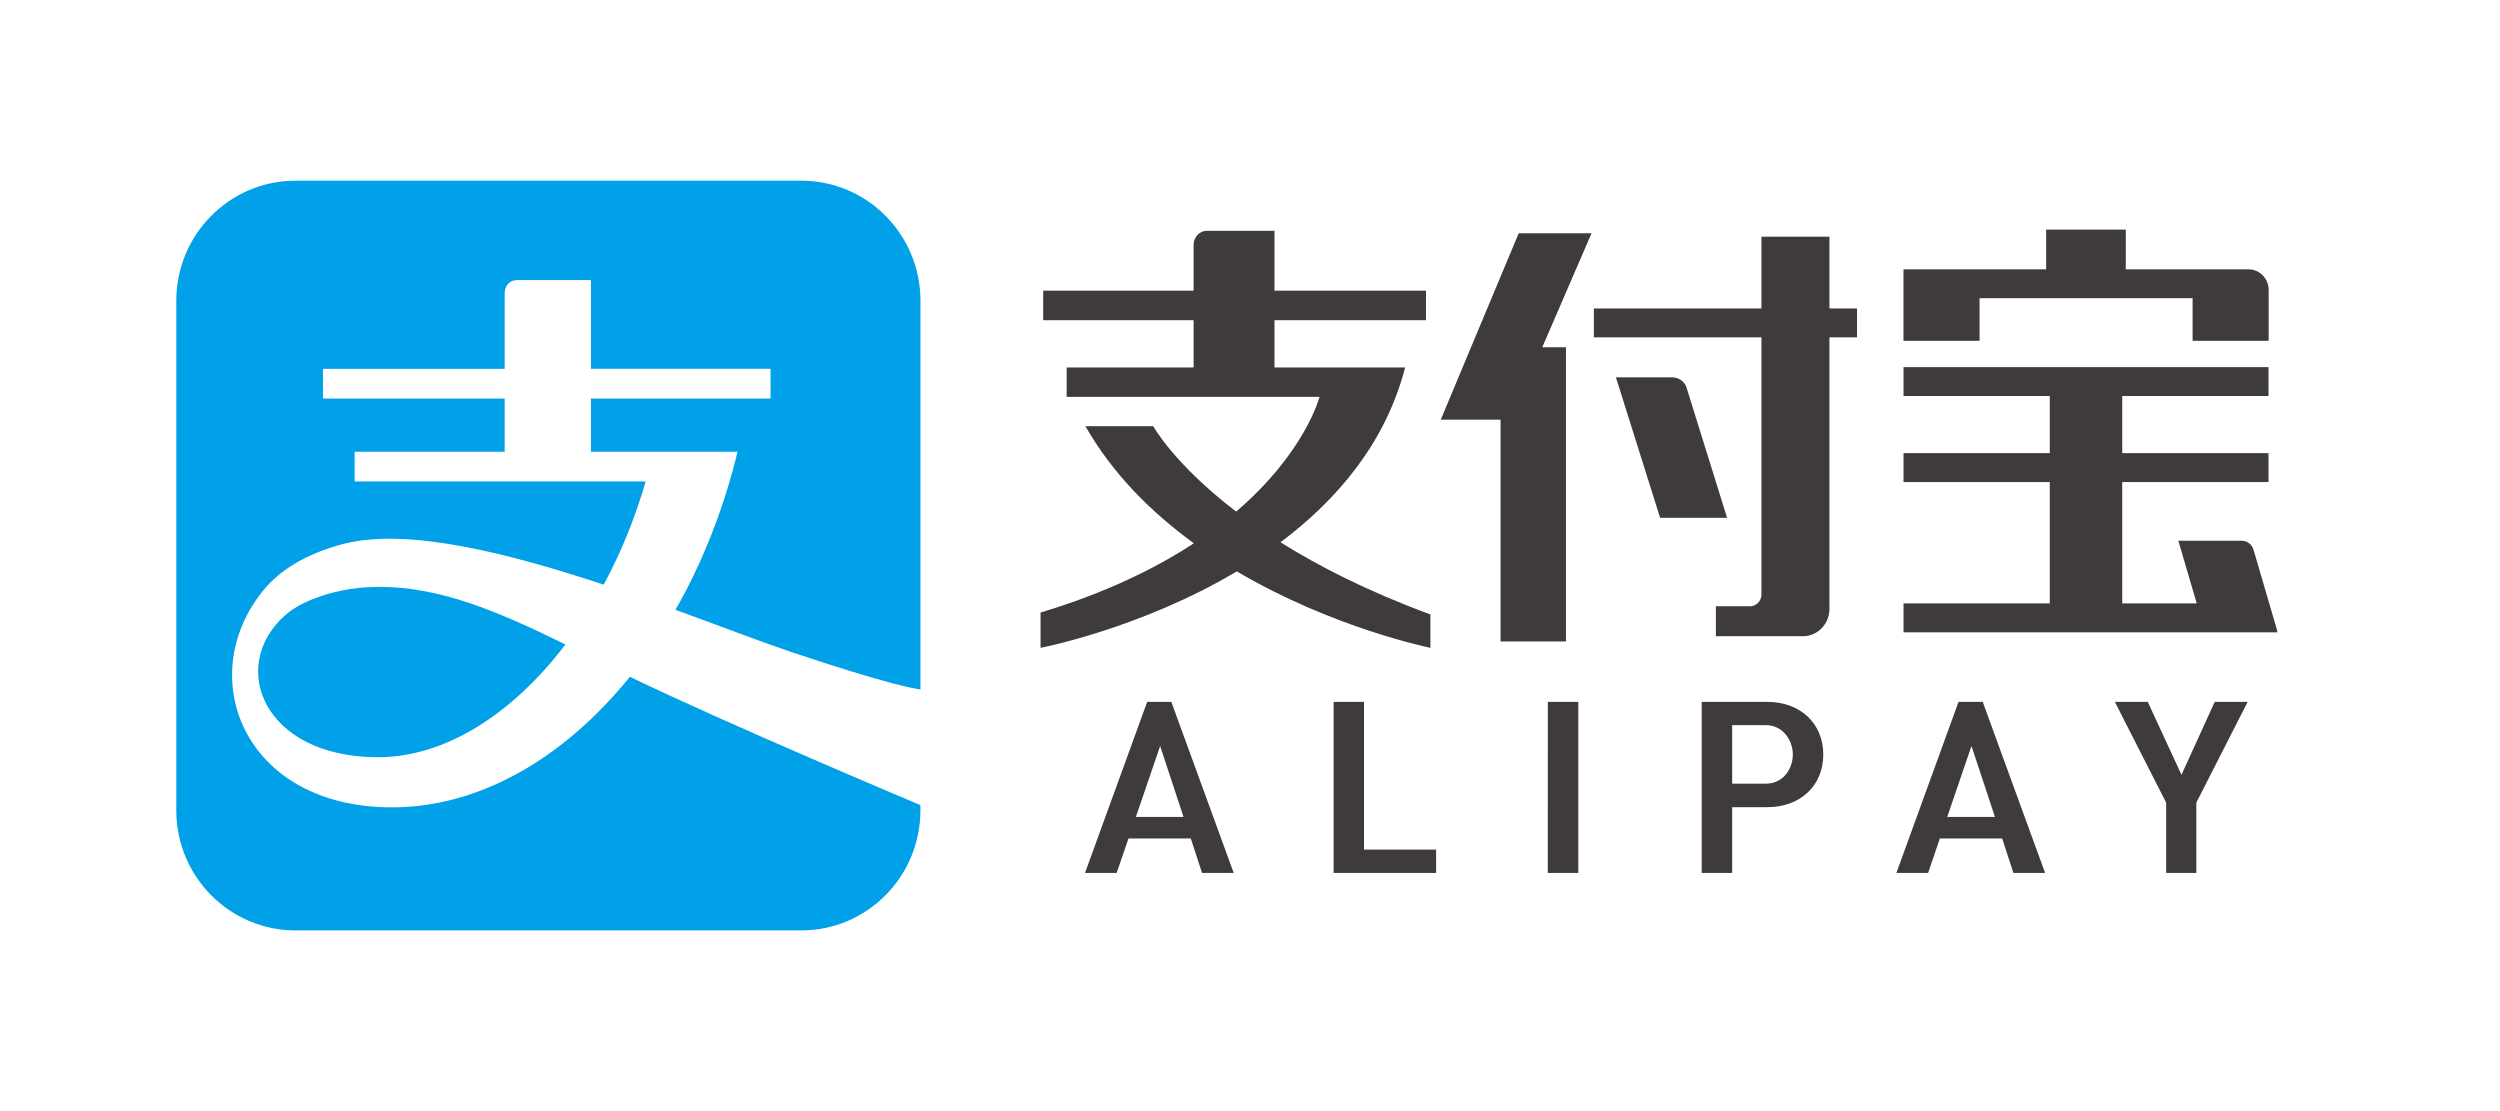
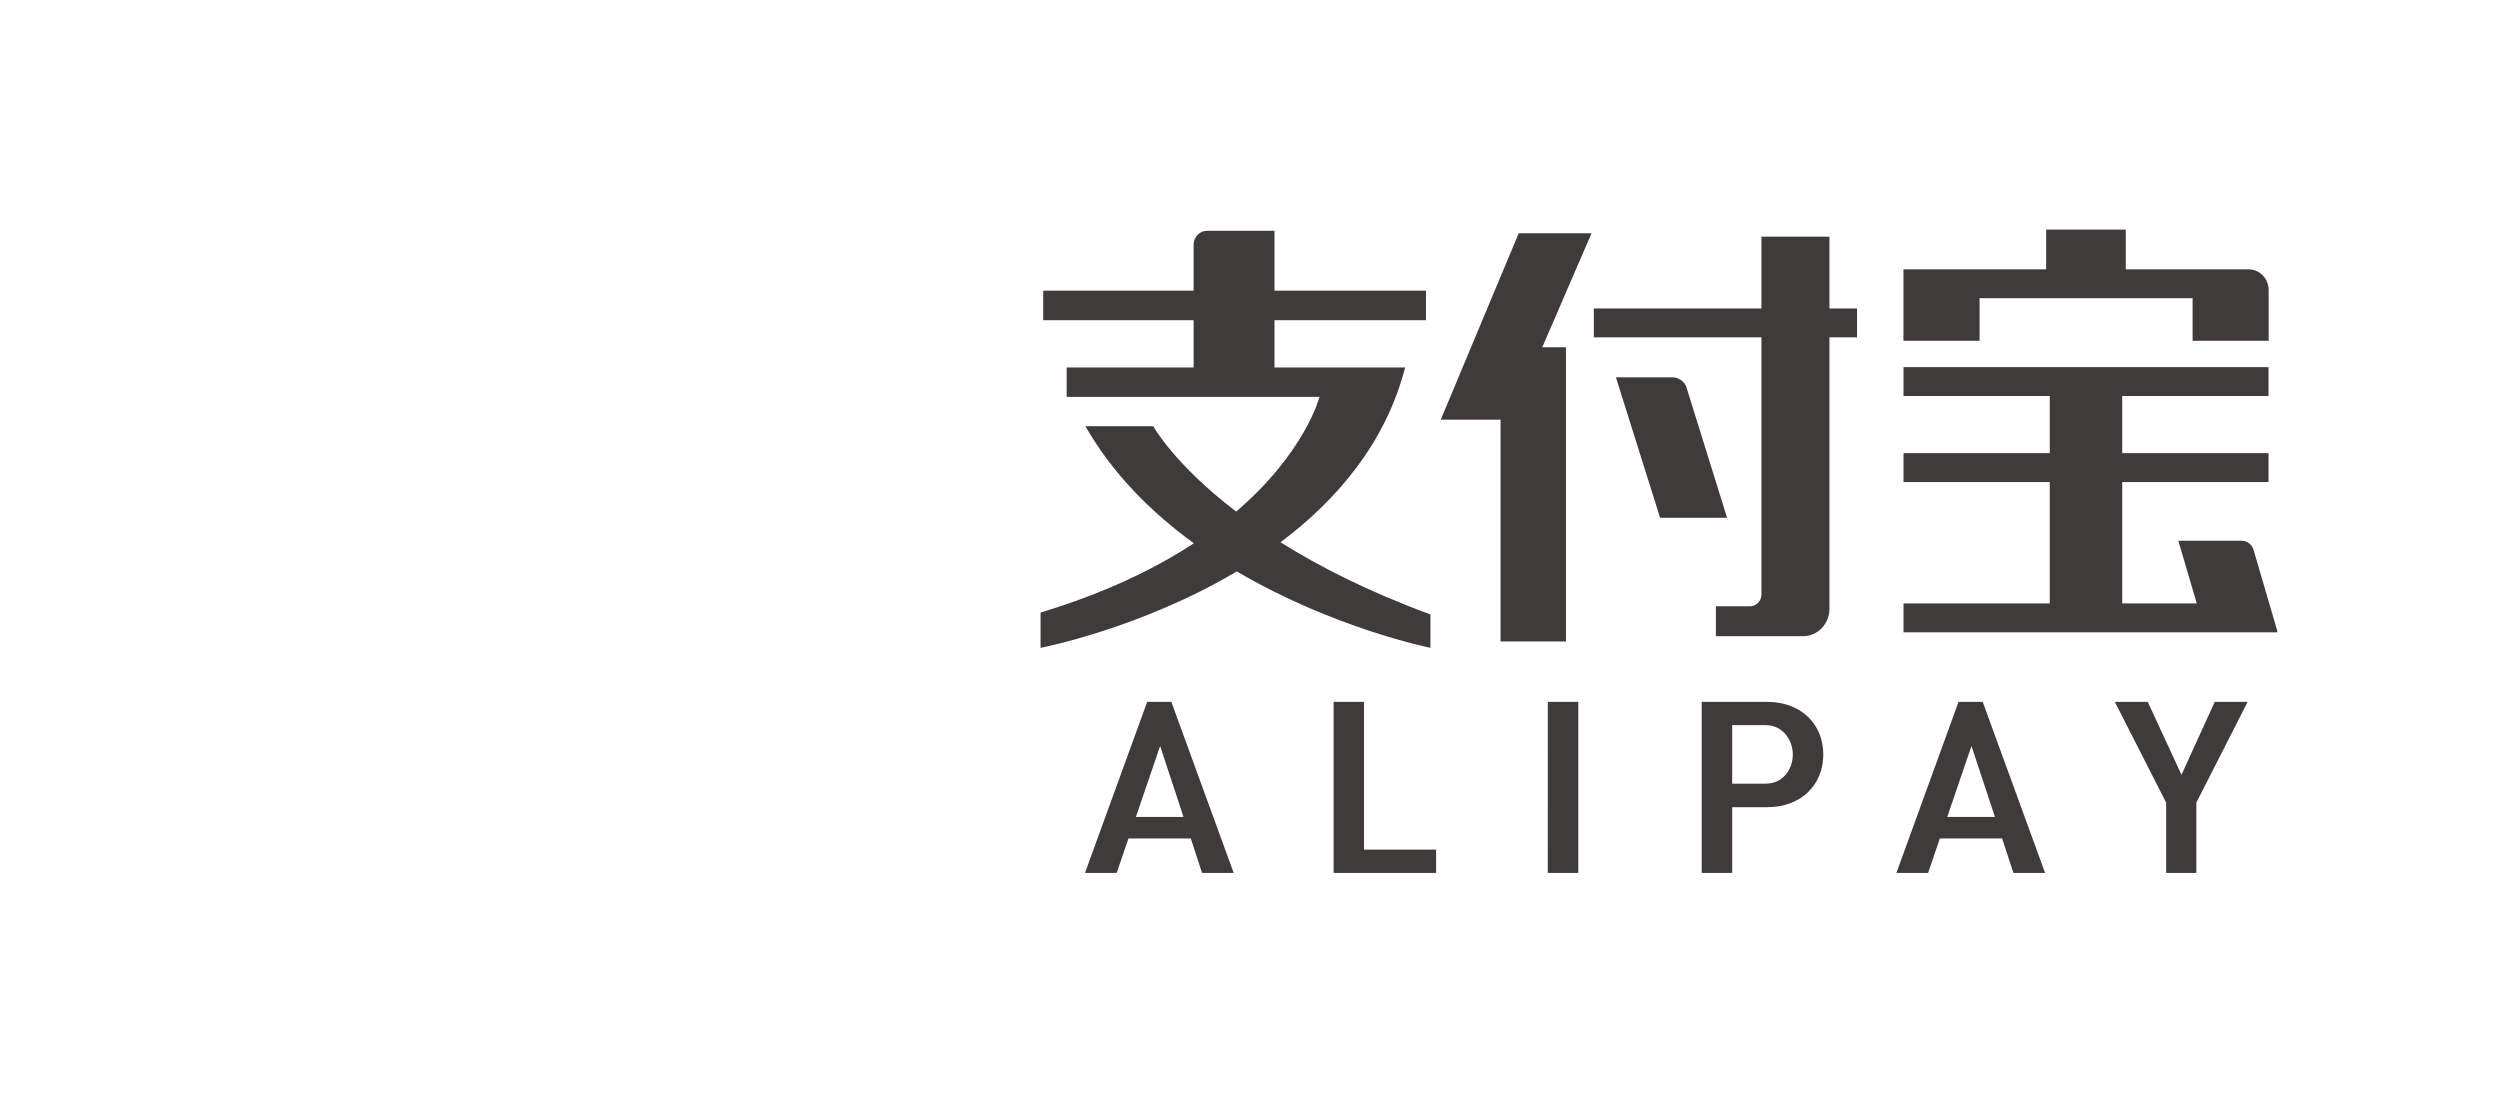
<svg xmlns="http://www.w3.org/2000/svg" width="54" height="24" viewBox="0 0 54 24" fill="none">
-   <path d="M6.383 3.903C4.959 3.903 3.808 5.064 3.808 6.498V17.503C3.808 18.935 4.959 20.097 6.383 20.097H17.307C18.729 20.097 19.881 18.935 19.881 17.503V17.39C19.834 17.37 15.704 15.635 13.605 14.618C12.189 16.373 10.363 17.439 8.466 17.439C5.259 17.439 4.17 14.611 5.689 12.75C6.02 12.344 6.583 11.957 7.457 11.739C8.825 11.401 11.001 11.951 13.04 12.629C13.407 11.948 13.716 11.198 13.946 10.4H7.66V9.758H10.901V8.608H6.976V7.967H10.901V6.326C10.901 6.326 10.901 6.05 11.179 6.05H12.764V7.966H16.644V8.608H12.764V9.758H15.931C15.628 11.009 15.168 12.161 14.59 13.172C15.552 13.522 16.415 13.855 17.058 14.072C19.203 14.795 19.804 14.883 19.882 14.892V6.498C19.882 5.064 18.73 3.903 17.307 3.903H6.383L6.383 3.903ZM8.145 12.677C8.007 12.679 7.868 12.686 7.73 12.7C7.328 12.741 6.574 12.919 6.162 13.287C4.927 14.372 5.666 16.356 8.167 16.356C9.62 16.356 11.073 15.42 12.213 13.921C10.743 13.198 9.476 12.661 8.145 12.677Z" fill="#00A1E9" />
  <path d="M47.838 15.161L47.12 16.735L46.392 15.161H45.681L46.789 17.337V18.856H47.441V17.337L47.445 17.329L48.549 15.161H47.838ZM42.584 16.113L43.091 17.646H42.06L42.584 16.113ZM43.246 18.111L43.49 18.855H44.174L42.827 15.161H42.304L40.962 18.855H41.647L41.901 18.111H43.246ZM38.142 16.927H37.415V15.663H38.142C38.507 15.663 38.725 15.986 38.725 16.298C38.725 16.603 38.521 16.927 38.142 16.927V16.927ZM38.178 15.161H36.757V18.856H37.415V17.435H38.178C38.888 17.435 39.383 16.967 39.383 16.298C39.383 15.628 38.888 15.161 38.178 15.161L38.178 15.161ZM33.432 18.856H34.091V15.161H33.433L33.432 18.856ZM28.806 15.161V18.856H31.02V18.352H29.463V15.161H28.806ZM25.059 16.113L25.564 17.646H24.535L25.059 16.113ZM25.721 18.111L25.964 18.855H26.648L25.301 15.161H24.779L23.436 18.855H24.12L24.375 18.111H25.721ZM30.351 7.937H27.529V6.916H30.801V6.279H27.529V4.985H26.071C25.911 4.985 25.782 5.121 25.782 5.287V6.279H22.533V6.916H25.782V7.937H23.04V8.573H28.501C28.501 8.573 28.199 9.767 26.701 11.05C25.358 10.024 24.91 9.206 24.91 9.206H23.445C24.037 10.244 24.88 11.075 25.787 11.735C24.953 12.282 23.873 12.809 22.476 13.231V13.993C22.476 13.993 24.631 13.582 26.715 12.342C28.801 13.572 30.897 13.993 30.897 13.993V13.272C29.555 12.778 28.493 12.236 27.659 11.713C28.867 10.808 29.926 9.58 30.351 7.937V7.937ZM39.516 5.112H38.047V6.663H34.427V7.287H38.047V12.862C38.034 12.99 37.935 13.089 37.81 13.096H37.063V13.742H38.967C39.269 13.729 39.509 13.477 39.516 13.164V7.287H40.112V6.663H39.516L39.516 5.112ZM36.419 8.339C36.365 8.229 36.255 8.152 36.128 8.151H34.904L35.858 11.184H37.305L36.419 8.339ZM32.804 5.039L31.12 9.065H32.412V13.856H33.825V7.501H33.313L34.377 5.039L32.804 5.039ZM49.192 13.636L48.676 11.874C48.641 11.762 48.541 11.68 48.421 11.68H47.052L47.45 13.034H45.84V10.412H49V9.788H45.84V8.554H49V7.93H41.116V8.554H44.275V9.788H41.116V10.412H44.275V13.034H41.116V13.658H49.192L49.186 13.636H49.192ZM42.759 6.441H47.36V7.362H49.003V6.271C49.003 6.269 49.003 6.268 49.003 6.265C49.003 6.02 48.813 5.822 48.577 5.818H45.917V4.959H44.197V5.818H41.115V7.362H42.759L42.759 6.441Z" fill="#3F3B3A" />
</svg>